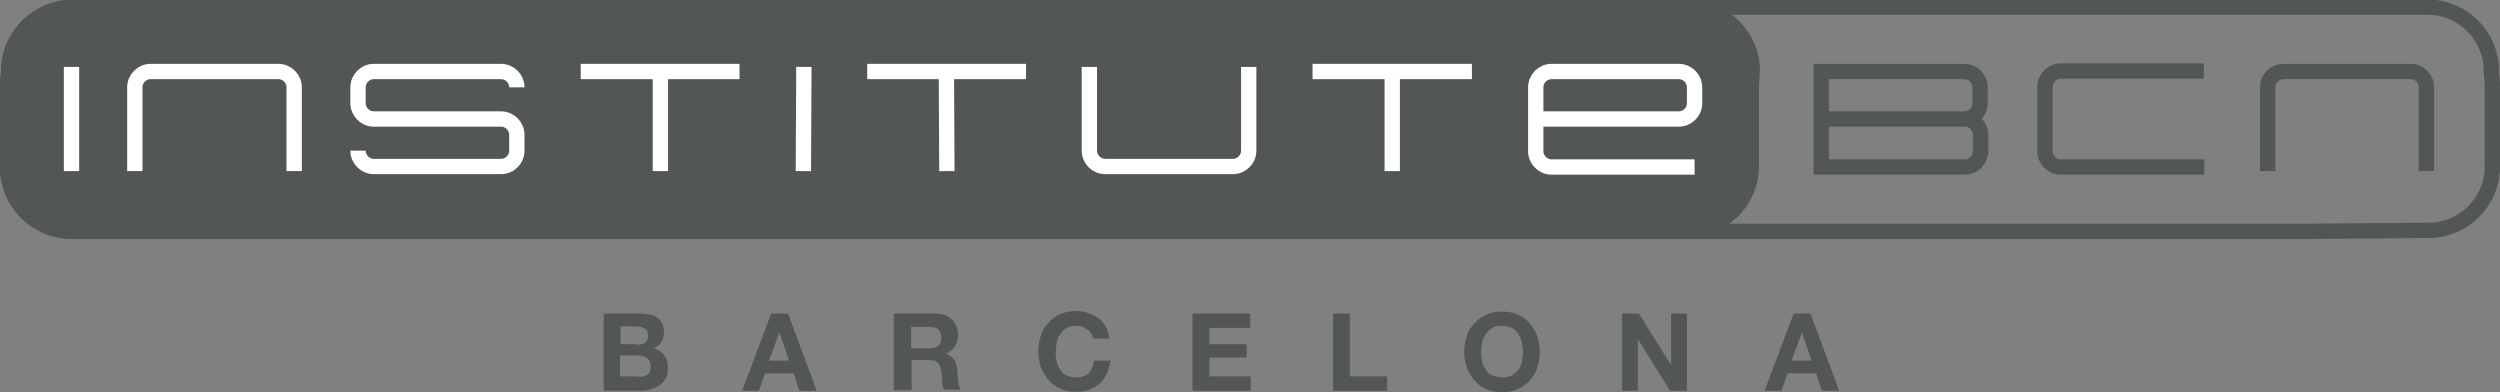
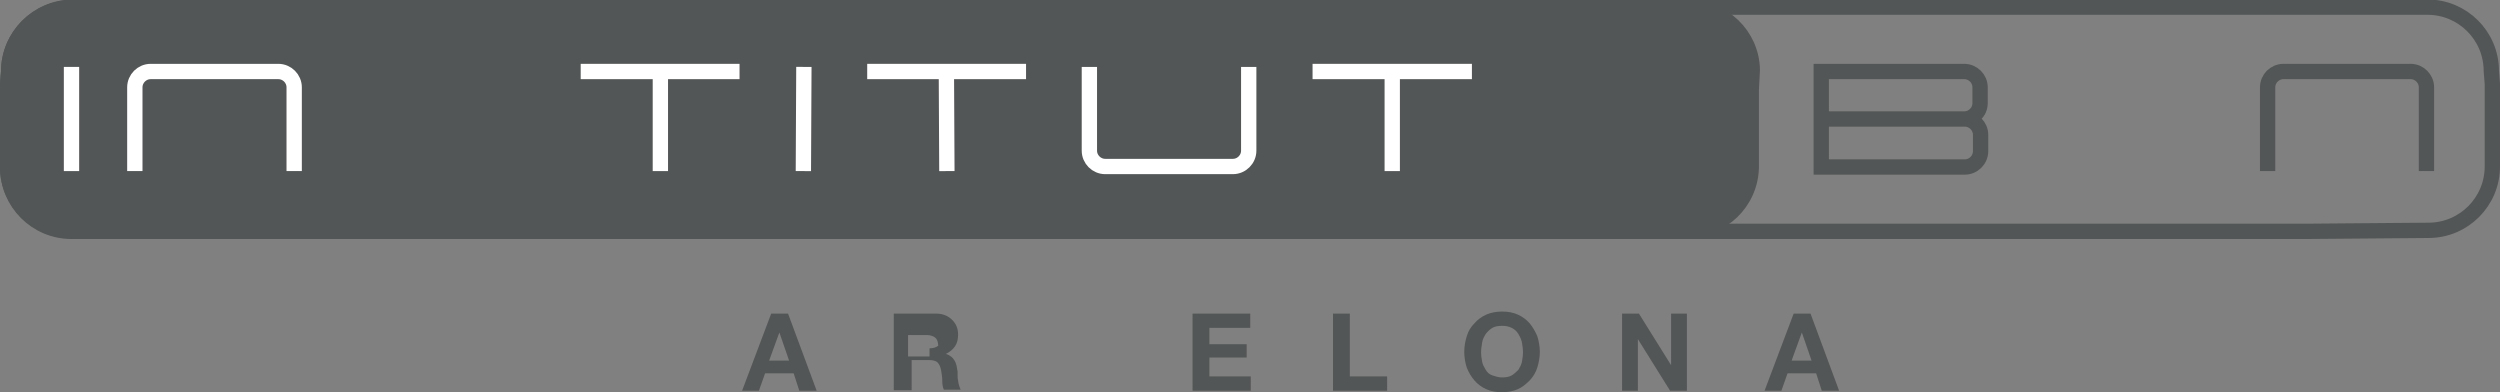
<svg xmlns="http://www.w3.org/2000/svg" version="1.1" id="Capa_1" x="0px" y="0px" viewBox="0 0 489.5 76.8" style="enable-background:new 0 0 489.5 76.8;" xml:space="preserve">
  <rect x="0" y="0" width="489.5" height="76.8" fill="#808080" stroke="none" />
  <style type="text/css">
	.st0{fill-rule:evenodd;clip-rule:evenodd;fill:none;}
	.st1{fill:none;stroke:#535656;stroke-width:3;stroke-miterlimit:3.864;}
	.st2{fill-rule:evenodd;clip-rule:evenodd;fill:#535656;}
	.st3{fill:none;stroke:#FFFFFF;stroke-width:3;stroke-miterlimit:3.864;}
	.st4{fill:#535656;}
</style>
  <g>
    <g>
	</g>
  </g>
  <g>
    <path class="st0" d="M475.5,45.1c6.9,0,12.5-5.6,12.5-12.5l0-3.1V16.4l-0.2-2.5c0-6.9-5.6-12.5-12.5-12.5l-24.3,0l-436.9,0   C7.3,1.5,1.7,7.1,1.7,14l-0.2,2.5v13.2l0,3.1c0,6.9,5.6,12.5,12.5,12.5l437.4,0L475.5,45.1z" />
    <path class="st1" d="M475.5,45.1c6.9,0,12.5-5.6,12.5-12.5l0-3.1V16.4l-0.2-2.5c0-6.9-5.6-12.5-12.5-12.5l-24.3,0l-436.9,0   C7.3,1.5,1.7,7.1,1.7,14l-0.2,2.5v13.2l0,3.1c0,6.9,5.6,12.5,12.5,12.5l437.4,0L475.5,45.1z" />
    <path class="st2" d="M244,45.1L14,45.1c-6.9,0-12.5-5.6-12.5-12.5l0-3.1V16.4L1.7,14c0-6.9,5.6-12.5,12.5-12.5l230.3,0l72.9,0l13,0   c6.9-0.1,12.6,5.4,12.7,12.2l-0.2,3.8v12.3l0,2.9c-0.1,6.9-5.8,12.4-12.7,12.2h-14.9L244,45.1z" />
    <path class="st1" d="M244,45.1L14,45.1c-6.9,0-12.5-5.6-12.5-12.5l0-3.1V16.4L1.7,14c0-6.9,5.6-12.5,12.5-12.5l230.3,0l72.9,0l13,0   c6.9-0.1,12.6,5.4,12.7,12.2l-0.2,3.8v12.3l0,2.9c-0.1,6.9-5.8,12.4-12.7,12.2h-14.9L244,45.1z" />
    <line class="st3" x1="14" y1="13.1" x2="14" y2="33.5" />
    <path class="st3" d="M57.6,33.5V20.3l0-3.2c0-1.7-1.4-3.1-3.1-3.1l-2.9,0H32l-2.5,0c-1.7,0-3.1,1.4-3.1,3.1l0,1.6v14.8" />
-     <path class="st3" d="M70.1,29.5c0,1.7,1.4,3.1,3.1,3.1l3.2,0h19.8l1.9,0c1.7,0,3.1-1.4,3.1-3.1l0-0.5v-2.1l0-0.5   c0-1.7-1.4-3.1-3.1-3.1l-3.3,0H77.6l-4.4,0c-1.7,0-3.1-1.4-3.1-3.1l0-1v-1.3l0-0.8c0-1.7,1.4-3.1,3.1-3.1l3.2,0h18.4l3.3,0   c1.7,0,3.1,1.4,3.1,3.1" />
    <line class="st3" x1="113.7" y1="14" x2="144.8" y2="14" />
    <line class="st3" x1="129.3" y1="14" x2="129.3" y2="33.5" />
    <line class="st3" x1="157.4" y1="13.1" x2="157.3" y2="33.5" />
    <line class="st3" x1="169.8" y1="14" x2="200.9" y2="14" />
    <line class="st3" x1="185.3" y1="14" x2="185.4" y2="33.5" />
    <path class="st3" d="M244.5,13.1l0,14.8l0,1.6c0,1.7-1.4,3.1-3.1,3.1l-3.5,0h-18.1l-3.4,0c-1.7,0-3.1-1.4-3.1-3.1l0-1.6V13.1" />
    <line class="st3" x1="257" y1="14" x2="288.2" y2="14" />
    <line class="st3" x1="272.6" y1="14" x2="272.6" y2="33.5" />
-     <path class="st3" d="M300.6,23.3l26,0l2.1,0c1.7,0,3.1-1.4,3.1-3.1l0-0.9v-1.7l0-0.5c0-1.7-1.4-3.1-3.1-3.1l-2.1,0h-20.9l-1.9,0   c-1.7,0-3.1,1.4-3.1,3.1l0,1.6v8.8l0,2.1c0,1.7,1.4,3.1,3.1,3.1l1.9,0l26.1,0" />
    <path class="st1" d="M356.7,23.3h25.5h2.5c1.7,0,3.1,1.4,3.1,3.1l0,0.7v1.8l0,0.7c0,1.7-1.4,3.1-3.1,3.1l-0.8,0l-27.3,0V14l27.3,0   l0.7,0c1.7,0,3.1,1.4,3.1,3.1l0,0.9v1.4l0,0.8c0,1.7-1.4,3.1-3.1,3.1" />
    <path class="st1" d="M444,33.5V19.6l0-2.5c0-1.7,1.4-3.1,3.1-3.1h3.5h17.9h3.5c1.7,0,3.1,1.4,3.1,3.1l0,2.5v13.9" />
-     <path class="st1" d="M431.5,13.9l-25,0l-3,0c-1.7,0-3.1,1.4-3.1,3.1l0,1.5V28l0,1.6c0,1.7,1.4,3.1,3.1,3.1l2.2,0l25.9,0" />
  </g>
  <g>
    <g>
-       <path class="st4" d="M125.2,61.4c0.7,0,1.4,0.1,2,0.2c0.6,0.1,1.1,0.3,1.5,0.6c0.4,0.3,0.7,0.7,1,1.1c0.2,0.5,0.3,1.1,0.3,1.8    c0,0.8-0.2,1.4-0.5,1.9c-0.3,0.5-0.9,0.9-1.5,1.2c0.9,0.3,1.6,0.7,2.1,1.4s0.7,1.5,0.7,2.4c0,0.8-0.1,1.4-0.4,2s-0.7,1-1.2,1.4    c-0.5,0.4-1.1,0.6-1.7,0.8s-1.3,0.3-2,0.3h-7.3V61.4H125.2z M124.8,67.5c0.6,0,1.1-0.1,1.5-0.4c0.4-0.3,0.6-0.7,0.6-1.4    c0-0.4-0.1-0.6-0.2-0.9c-0.1-0.2-0.3-0.4-0.5-0.5c-0.2-0.1-0.5-0.2-0.7-0.3c-0.3,0-0.6-0.1-0.9-0.1h-3.1v3.5H124.8z M125,73.8    c0.3,0,0.6,0,0.9-0.1c0.3-0.1,0.6-0.2,0.8-0.3c0.2-0.1,0.4-0.3,0.5-0.6c0.1-0.3,0.2-0.6,0.2-1c0-0.8-0.2-1.3-0.7-1.7    c-0.4-0.3-1-0.5-1.7-0.5h-3.6v4.1H125z" />
      <path class="st4" d="M154.3,61.4l5.6,15.1h-3.4l-1.1-3.4h-5.6l-1.2,3.4h-3.3l5.7-15.1H154.3z M154.5,70.6l-1.9-5.5h0l-2,5.5H154.5    z" />
-       <path class="st4" d="M183.2,61.4c0.7,0,1.3,0.1,1.8,0.3c0.5,0.2,1,0.5,1.4,0.9s0.7,0.8,0.9,1.3c0.2,0.5,0.3,1,0.3,1.6    c0,0.9-0.2,1.7-0.6,2.3c-0.4,0.6-1,1.1-1.8,1.5v0c0.4,0.1,0.7,0.3,1,0.5s0.5,0.5,0.7,0.8c0.2,0.3,0.3,0.7,0.4,1    c0.1,0.4,0.1,0.8,0.2,1.1c0,0.2,0,0.5,0,0.8c0,0.3,0,0.7,0.1,1c0,0.3,0.1,0.7,0.2,1c0.1,0.3,0.2,0.6,0.3,0.8h-3.3    c-0.2-0.5-0.3-1-0.3-1.7c0-0.7-0.1-1.3-0.2-1.9c-0.1-0.8-0.4-1.4-0.7-1.7c-0.4-0.4-1-0.5-1.8-0.5h-3.3v5.9H175V61.4H183.2z     M182,68.2c0.8,0,1.3-0.2,1.7-0.5s0.6-0.9,0.6-1.6c0-0.7-0.2-1.3-0.6-1.6c-0.4-0.3-0.9-0.5-1.7-0.5h-3.6v4.2H182z" />
-       <path class="st4" d="M213.7,65.4c-0.2-0.3-0.4-0.6-0.7-0.8c-0.3-0.2-0.6-0.4-1-0.6c-0.4-0.1-0.8-0.2-1.2-0.2    c-0.7,0-1.4,0.1-1.9,0.4c-0.5,0.3-0.9,0.7-1.3,1.2c-0.3,0.5-0.6,1-0.7,1.7c-0.1,0.6-0.2,1.3-0.2,1.9c0,0.6,0.1,1.2,0.2,1.8    c0.1,0.6,0.4,1.1,0.7,1.6c0.3,0.5,0.7,0.9,1.3,1.1c0.5,0.3,1.2,0.4,1.9,0.4c1,0,1.8-0.3,2.4-0.9c0.6-0.6,0.9-1.4,1-2.4h3.2    c-0.1,0.9-0.3,1.8-0.7,2.6c-0.4,0.8-0.8,1.4-1.4,1.9s-1.3,0.9-2,1.2s-1.6,0.4-2.6,0.4c-1.2,0-2.2-0.2-3.1-0.6    c-0.9-0.4-1.7-1-2.3-1.7s-1.1-1.5-1.5-2.5c-0.3-0.9-0.5-2-0.5-3.1c0-1.1,0.2-2.2,0.5-3.1c0.3-1,0.8-1.8,1.5-2.5    c0.6-0.7,1.4-1.3,2.3-1.7c0.9-0.4,2-0.6,3.1-0.6c0.8,0,1.6,0.1,2.4,0.4s1.4,0.6,2,1c0.6,0.5,1.1,1,1.4,1.7    c0.4,0.7,0.6,1.4,0.7,2.3h-3.2C214.1,66,213.9,65.7,213.7,65.4z" />
+       <path class="st4" d="M183.2,61.4c0.7,0,1.3,0.1,1.8,0.3c0.5,0.2,1,0.5,1.4,0.9s0.7,0.8,0.9,1.3c0.2,0.5,0.3,1,0.3,1.6    c0,0.9-0.2,1.7-0.6,2.3c-0.4,0.6-1,1.1-1.8,1.5v0c0.4,0.1,0.7,0.3,1,0.5s0.5,0.5,0.7,0.8c0.2,0.3,0.3,0.7,0.4,1    c0.1,0.4,0.1,0.8,0.2,1.1c0,0.2,0,0.5,0,0.8c0,0.3,0,0.7,0.1,1c0,0.3,0.1,0.7,0.2,1c0.1,0.3,0.2,0.6,0.3,0.8h-3.3    c-0.2-0.5-0.3-1-0.3-1.7c0-0.7-0.1-1.3-0.2-1.9c-0.1-0.8-0.4-1.4-0.7-1.7c-0.4-0.4-1-0.5-1.8-0.5h-3.3v5.9H175V61.4H183.2z     M182,68.2c0.8,0,1.3-0.2,1.7-0.5c0-0.7-0.2-1.3-0.6-1.6c-0.4-0.3-0.9-0.5-1.7-0.5h-3.6v4.2H182z" />
      <path class="st4" d="M244.8,61.4v2.8h-8v3.2h7.3v2.6h-7.3v3.7h8.1v2.8h-11.4V61.4H244.8z" />
      <path class="st4" d="M264.3,61.4v12.3h7.3v2.8H261V61.4H264.3z" />
      <path class="st4" d="M287.2,65.8c0.3-1,0.8-1.8,1.5-2.5c0.6-0.7,1.4-1.3,2.3-1.7c0.9-0.4,2-0.6,3.1-0.6c1.2,0,2.2,0.2,3.1,0.6    c0.9,0.4,1.7,1,2.3,1.7c0.6,0.7,1.1,1.6,1.5,2.5c0.3,1,0.5,2,0.5,3.1c0,1.1-0.2,2.1-0.5,3.1c-0.3,0.9-0.8,1.8-1.5,2.5    s-1.4,1.3-2.3,1.7s-2,0.6-3.1,0.6c-1.2,0-2.2-0.2-3.1-0.6s-1.7-1-2.3-1.7s-1.1-1.5-1.5-2.5c-0.3-0.9-0.5-2-0.5-3.1    C286.7,67.8,286.9,66.8,287.2,65.8z M290.2,70.8c0.1,0.6,0.4,1.1,0.7,1.6c0.3,0.5,0.7,0.9,1.3,1.1s1.2,0.4,1.9,0.4    s1.4-0.1,1.9-0.4s0.9-0.7,1.3-1.1c0.3-0.5,0.6-1,0.7-1.6s0.2-1.2,0.2-1.8c0-0.7-0.1-1.3-0.2-1.9s-0.4-1.2-0.7-1.7    c-0.3-0.5-0.7-0.9-1.3-1.2s-1.2-0.4-1.9-0.4s-1.4,0.1-1.9,0.4s-0.9,0.7-1.3,1.2c-0.3,0.5-0.6,1-0.7,1.7S290,68.3,290,69    C290,69.6,290.1,70.2,290.2,70.8z" />
      <path class="st4" d="M320.9,61.4l6.3,10.1h0V61.4h3.1v15.1H327l-6.3-10.1h0v10.1h-3.1V61.4H320.9z" />
      <path class="st4" d="M354.5,61.4l5.6,15.1h-3.4l-1.1-3.4H350l-1.2,3.4h-3.3l5.7-15.1H354.5z M354.7,70.6l-1.9-5.5h0l-2,5.5H354.7z    " />
    </g>
  </g>
</svg>